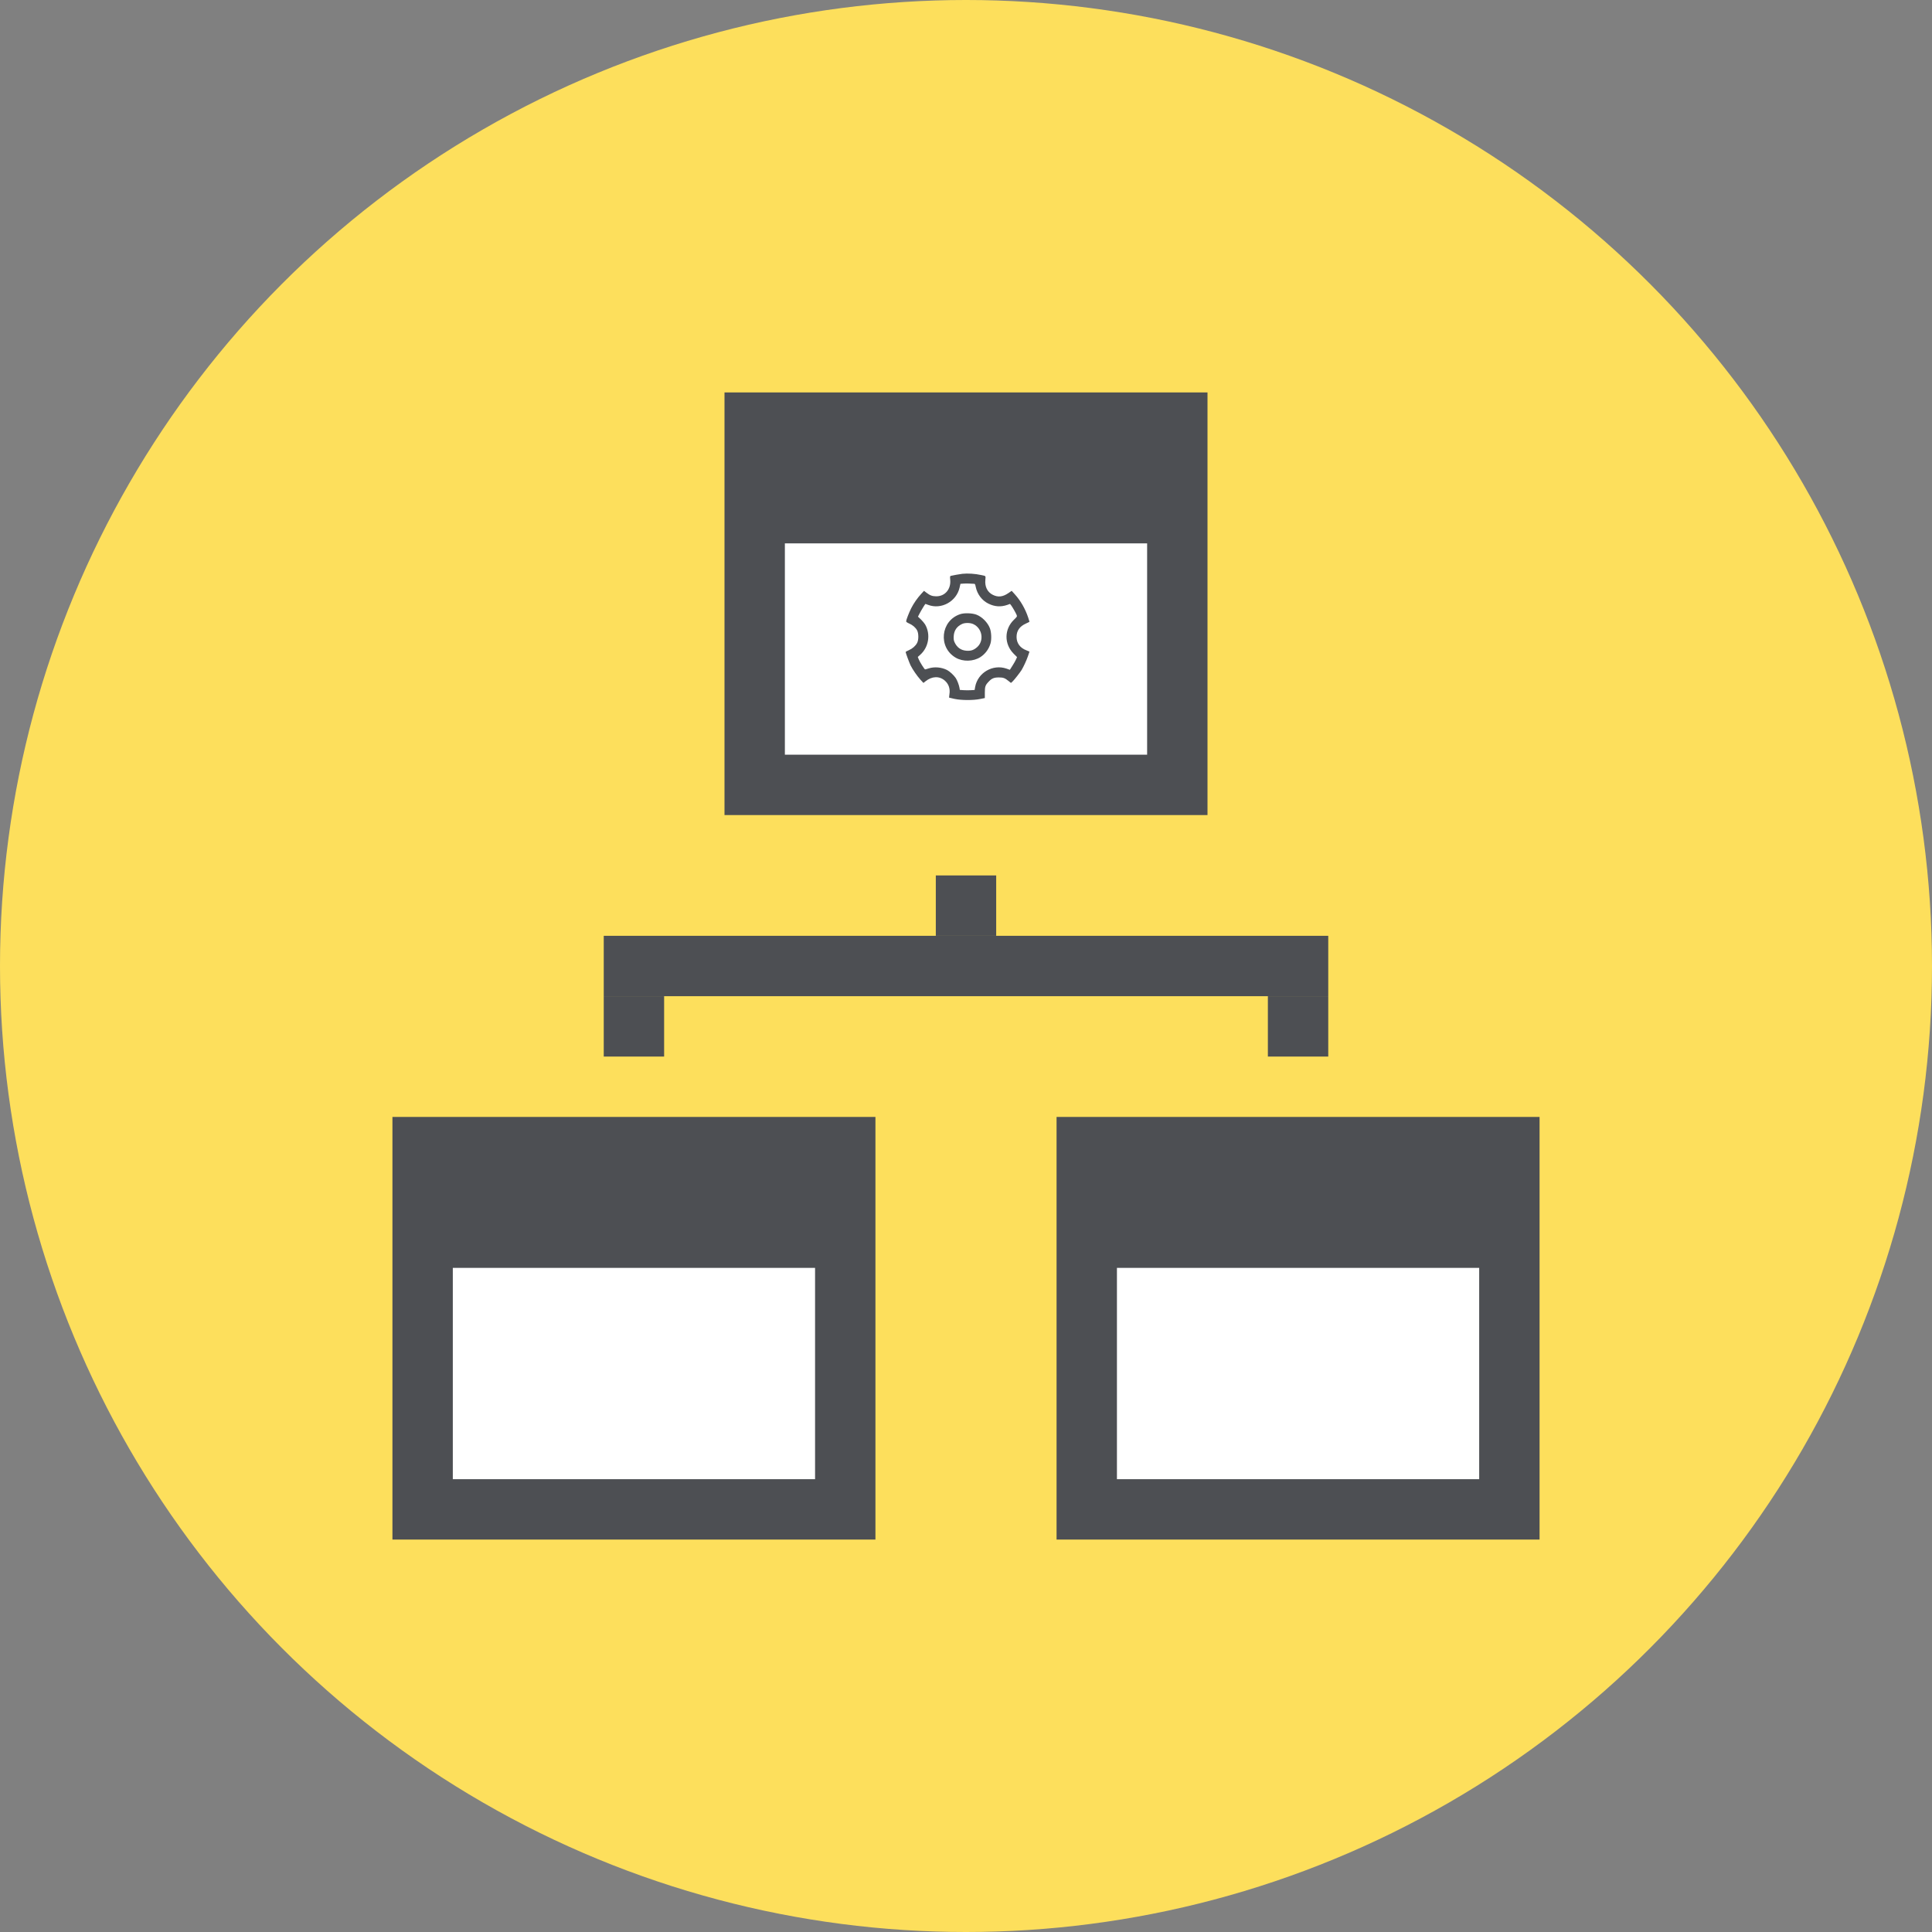
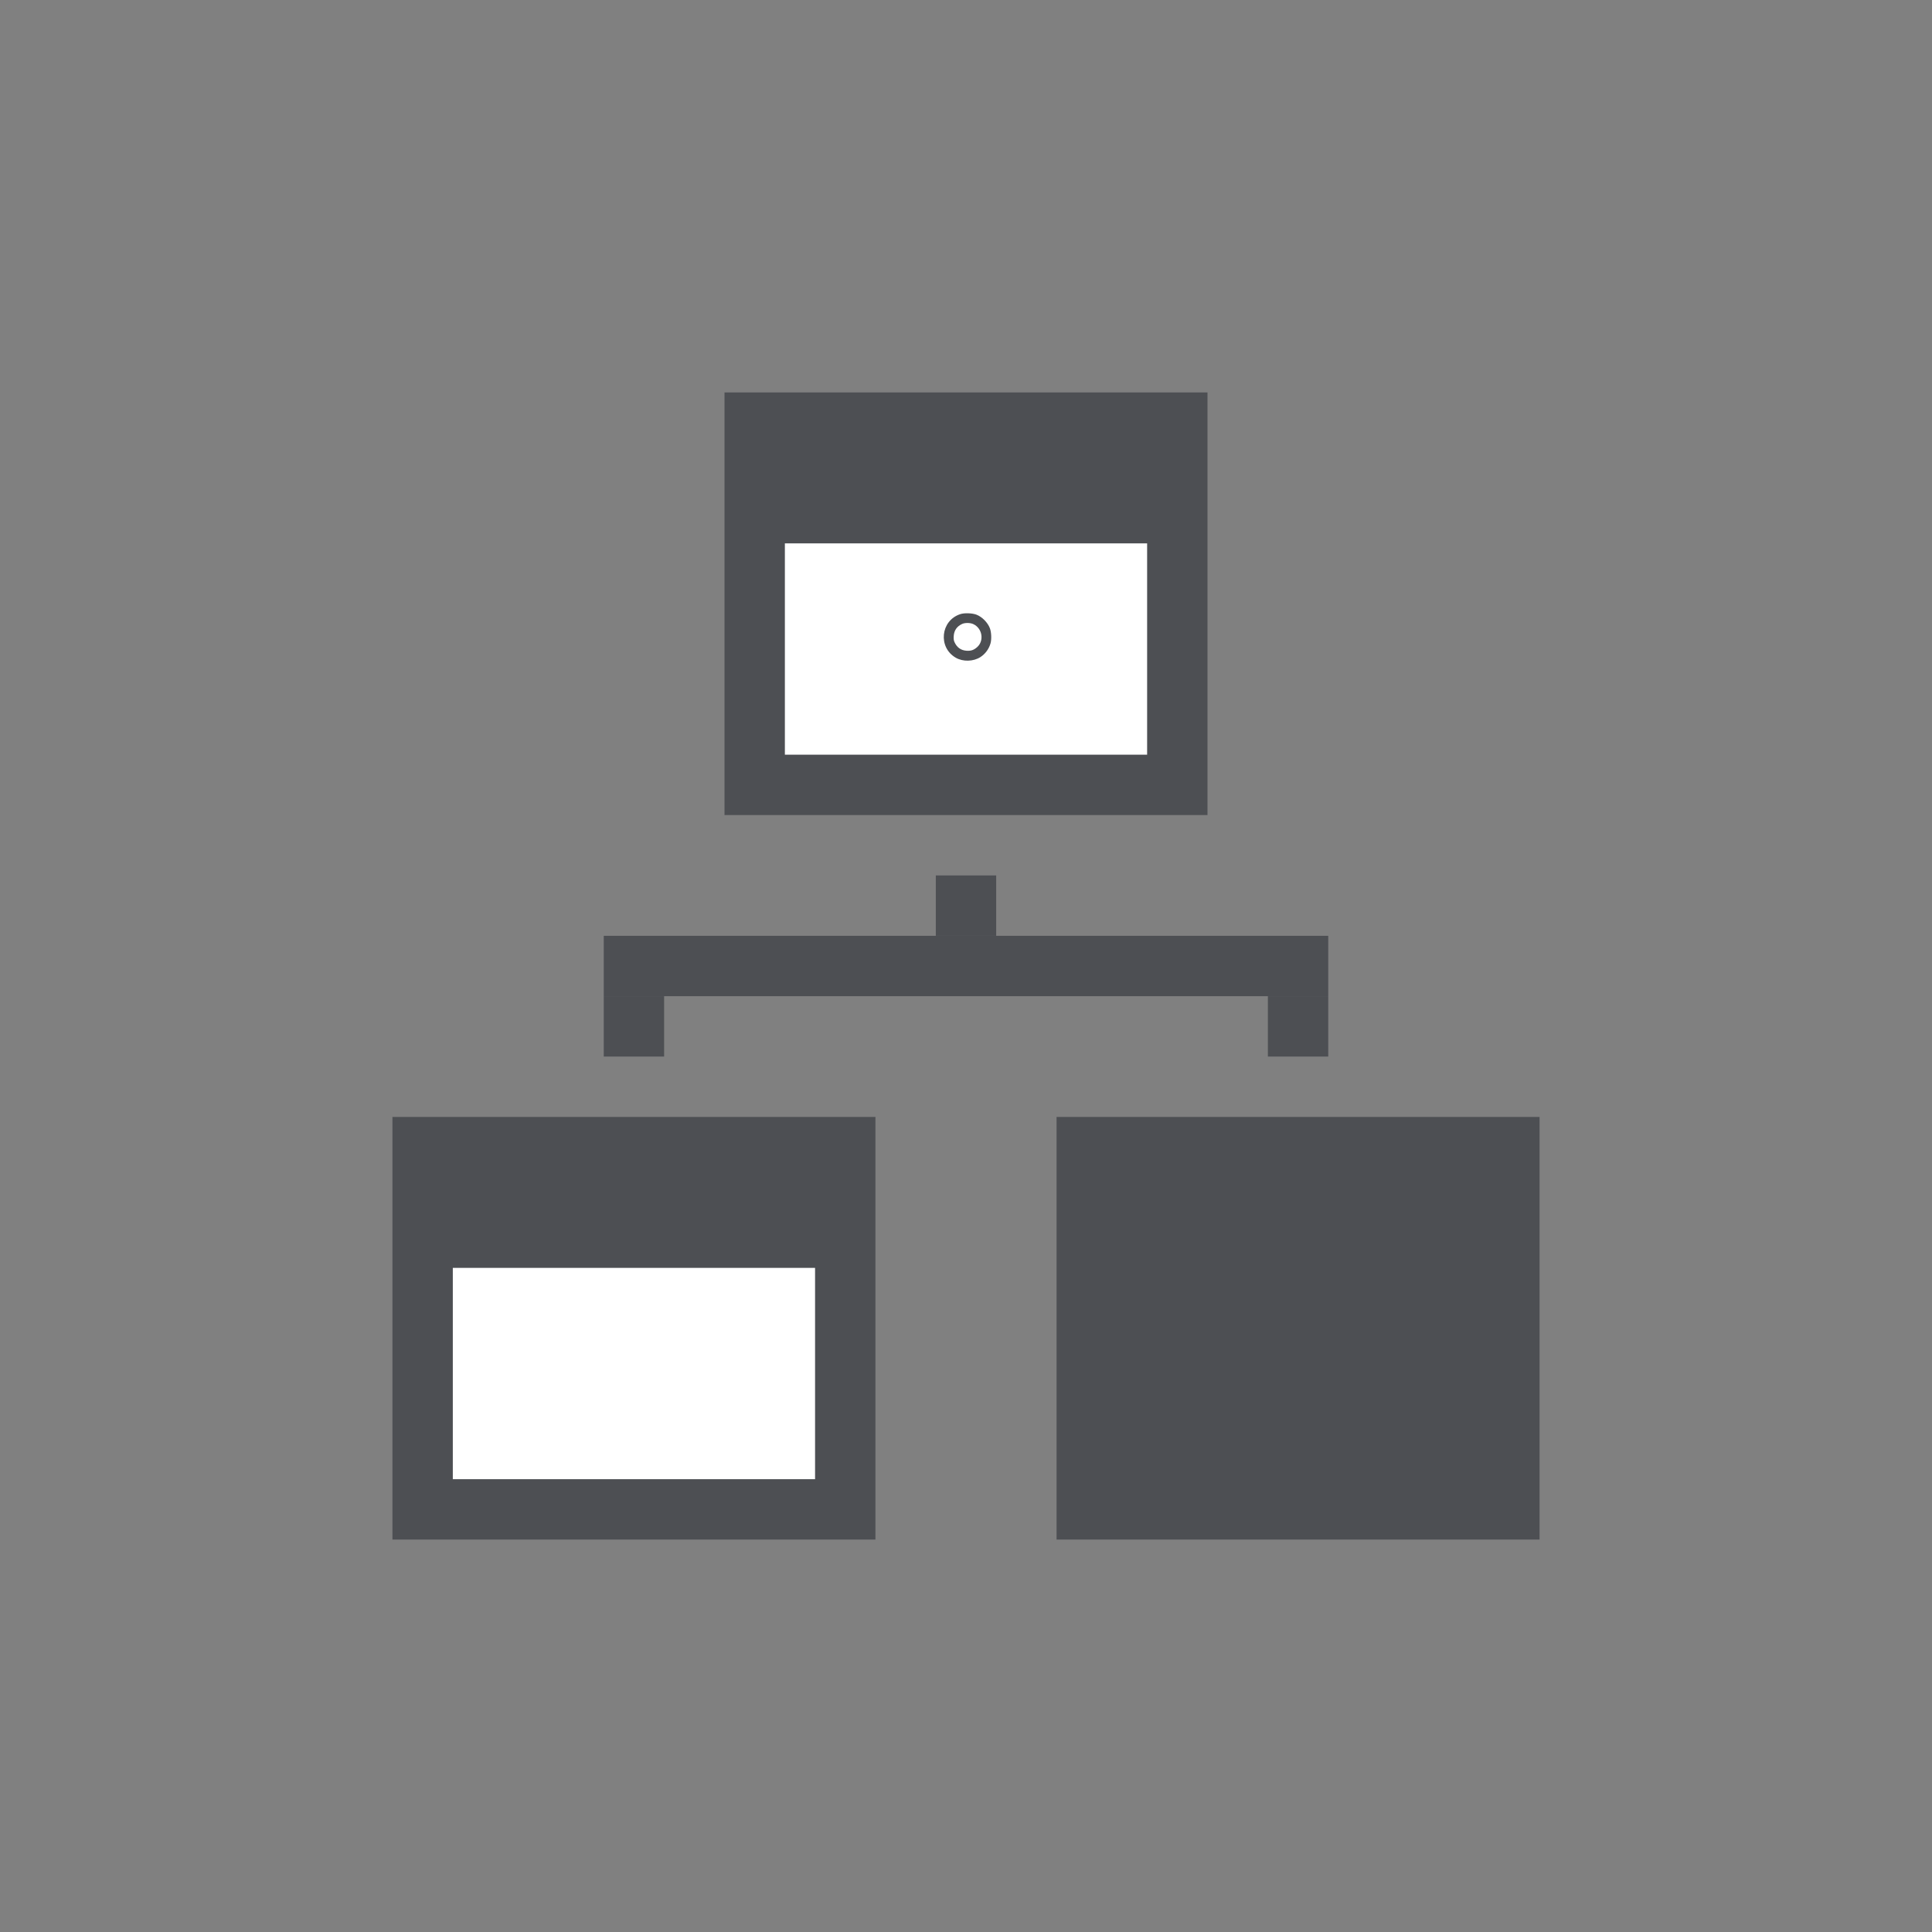
<svg xmlns="http://www.w3.org/2000/svg" width="64" height="64" viewBox="0 0 64 64" fill="none">
  <rect x="0" y="0" width="64" height="64" fill="#808080" stroke="none" />
-   <circle cx="32" cy="32" r="32" fill="#FDDF5C" />
  <rect x="35" y="37" width="16" height="14" fill="#4D4F53" />
-   <rect x="37" y="42" width="12" height="7" fill="white" />
  <rect x="13" y="37" width="16" height="14" fill="#4D4F53" />
  <rect x="15" y="42" width="12" height="7" fill="white" />
  <rect x="24" y="13" width="16" height="14" fill="#4D4F53" />
  <rect x="26" y="18" width="12" height="7" fill="white" />
-   <path d="M31.88 19.008C31.805 19.016 31.54 19.063 31.497 19.076C31.47 19.085 31.467 19.097 31.477 19.203C31.508 19.516 31.303 19.758 31.01 19.753C30.88 19.752 30.809 19.724 30.691 19.635L30.609 19.572L30.516 19.673C30.388 19.811 30.267 19.987 30.185 20.148C30.111 20.295 30.017 20.538 30.017 20.582C30.017 20.601 30.053 20.627 30.116 20.654C30.234 20.705 30.332 20.789 30.381 20.883C30.434 20.982 30.434 21.198 30.381 21.297C30.326 21.399 30.229 21.485 30.108 21.538C30.048 21.564 30 21.591 30 21.596C30 21.625 30.127 21.969 30.166 22.046C30.234 22.182 30.383 22.396 30.491 22.516L30.59 22.623L30.658 22.569C30.873 22.398 31.113 22.387 31.297 22.545C31.426 22.656 31.48 22.815 31.451 22.996C31.443 23.054 31.438 23.105 31.441 23.111C31.445 23.114 31.528 23.133 31.626 23.153C31.858 23.201 32.243 23.201 32.47 23.155L32.624 23.124V22.945C32.624 22.743 32.641 22.695 32.751 22.581C32.851 22.473 32.928 22.441 33.086 22.441C33.236 22.441 33.287 22.459 33.416 22.564L33.489 22.623L33.542 22.576C33.604 22.517 33.79 22.278 33.843 22.193C33.911 22.076 33.997 21.893 34.05 21.743C34.079 21.659 34.103 21.589 34.103 21.586C34.103 21.584 34.057 21.564 34.002 21.543C33.793 21.466 33.675 21.305 33.675 21.1C33.675 20.893 33.776 20.75 33.988 20.654C34.051 20.627 34.103 20.599 34.103 20.596C34.103 20.593 34.084 20.531 34.06 20.457C33.964 20.169 33.809 19.897 33.612 19.681L33.513 19.572L33.398 19.651C33.217 19.774 33.06 19.791 32.887 19.704C32.709 19.615 32.619 19.435 32.641 19.21C32.653 19.069 32.665 19.083 32.504 19.049C32.301 19.004 32.056 18.989 31.88 19.008ZM32.239 19.338C32.301 19.338 32.301 19.338 32.323 19.444C32.373 19.685 32.53 19.892 32.742 19.996C32.95 20.099 33.152 20.112 33.366 20.039L33.457 20.006L33.489 20.044C33.53 20.093 33.655 20.312 33.679 20.375C33.696 20.423 33.693 20.428 33.592 20.526C33.263 20.839 33.258 21.334 33.58 21.656L33.691 21.767L33.658 21.842C33.639 21.885 33.587 21.979 33.539 22.052L33.453 22.188L33.339 22.148C32.887 21.994 32.392 22.283 32.304 22.75L32.286 22.856L32.171 22.863C32.108 22.868 31.997 22.868 31.925 22.863L31.795 22.854L31.786 22.793C31.769 22.692 31.708 22.531 31.658 22.458C31.595 22.365 31.456 22.237 31.374 22.196C31.19 22.102 30.957 22.081 30.766 22.141C30.708 22.16 30.653 22.175 30.645 22.175C30.624 22.175 30.467 21.926 30.434 21.84L30.403 21.762L30.484 21.69C30.766 21.439 30.834 21.01 30.645 20.685C30.62 20.644 30.559 20.57 30.506 20.519L30.409 20.428L30.462 20.324C30.504 20.239 30.646 20.005 30.656 20.005C30.656 20.005 30.698 20.02 30.745 20.037C31.181 20.203 31.684 19.926 31.788 19.463L31.816 19.34L31.911 19.333C31.966 19.329 32.048 19.328 32.094 19.331C32.142 19.334 32.207 19.338 32.239 19.338Z" fill="#4D4F53" />
  <path d="M31.808 20.345C31.159 20.558 31.067 21.444 31.66 21.787C31.899 21.926 32.243 21.917 32.477 21.767C32.638 21.663 32.759 21.5 32.812 21.314C32.851 21.179 32.841 20.939 32.79 20.808C32.716 20.618 32.532 20.433 32.347 20.362C32.209 20.309 31.945 20.298 31.808 20.345ZM32.239 20.673C32.542 20.81 32.61 21.225 32.367 21.439C32.258 21.534 32.167 21.565 32.024 21.557C31.832 21.545 31.699 21.449 31.619 21.271C31.593 21.211 31.588 21.17 31.593 21.071C31.605 20.883 31.699 20.748 31.872 20.669C31.967 20.625 32.138 20.627 32.239 20.673Z" fill="#4D4F53" />
  <rect x="20" y="31" width="24" height="2" fill="#4D4F53" />
  <rect x="31" y="29" width="2" height="2" fill="#4D4F53" />
  <rect x="20" y="33" width="2" height="2" fill="#4D4F53" />
  <rect x="42" y="33" width="2" height="2" fill="#4D4F53" />
</svg>